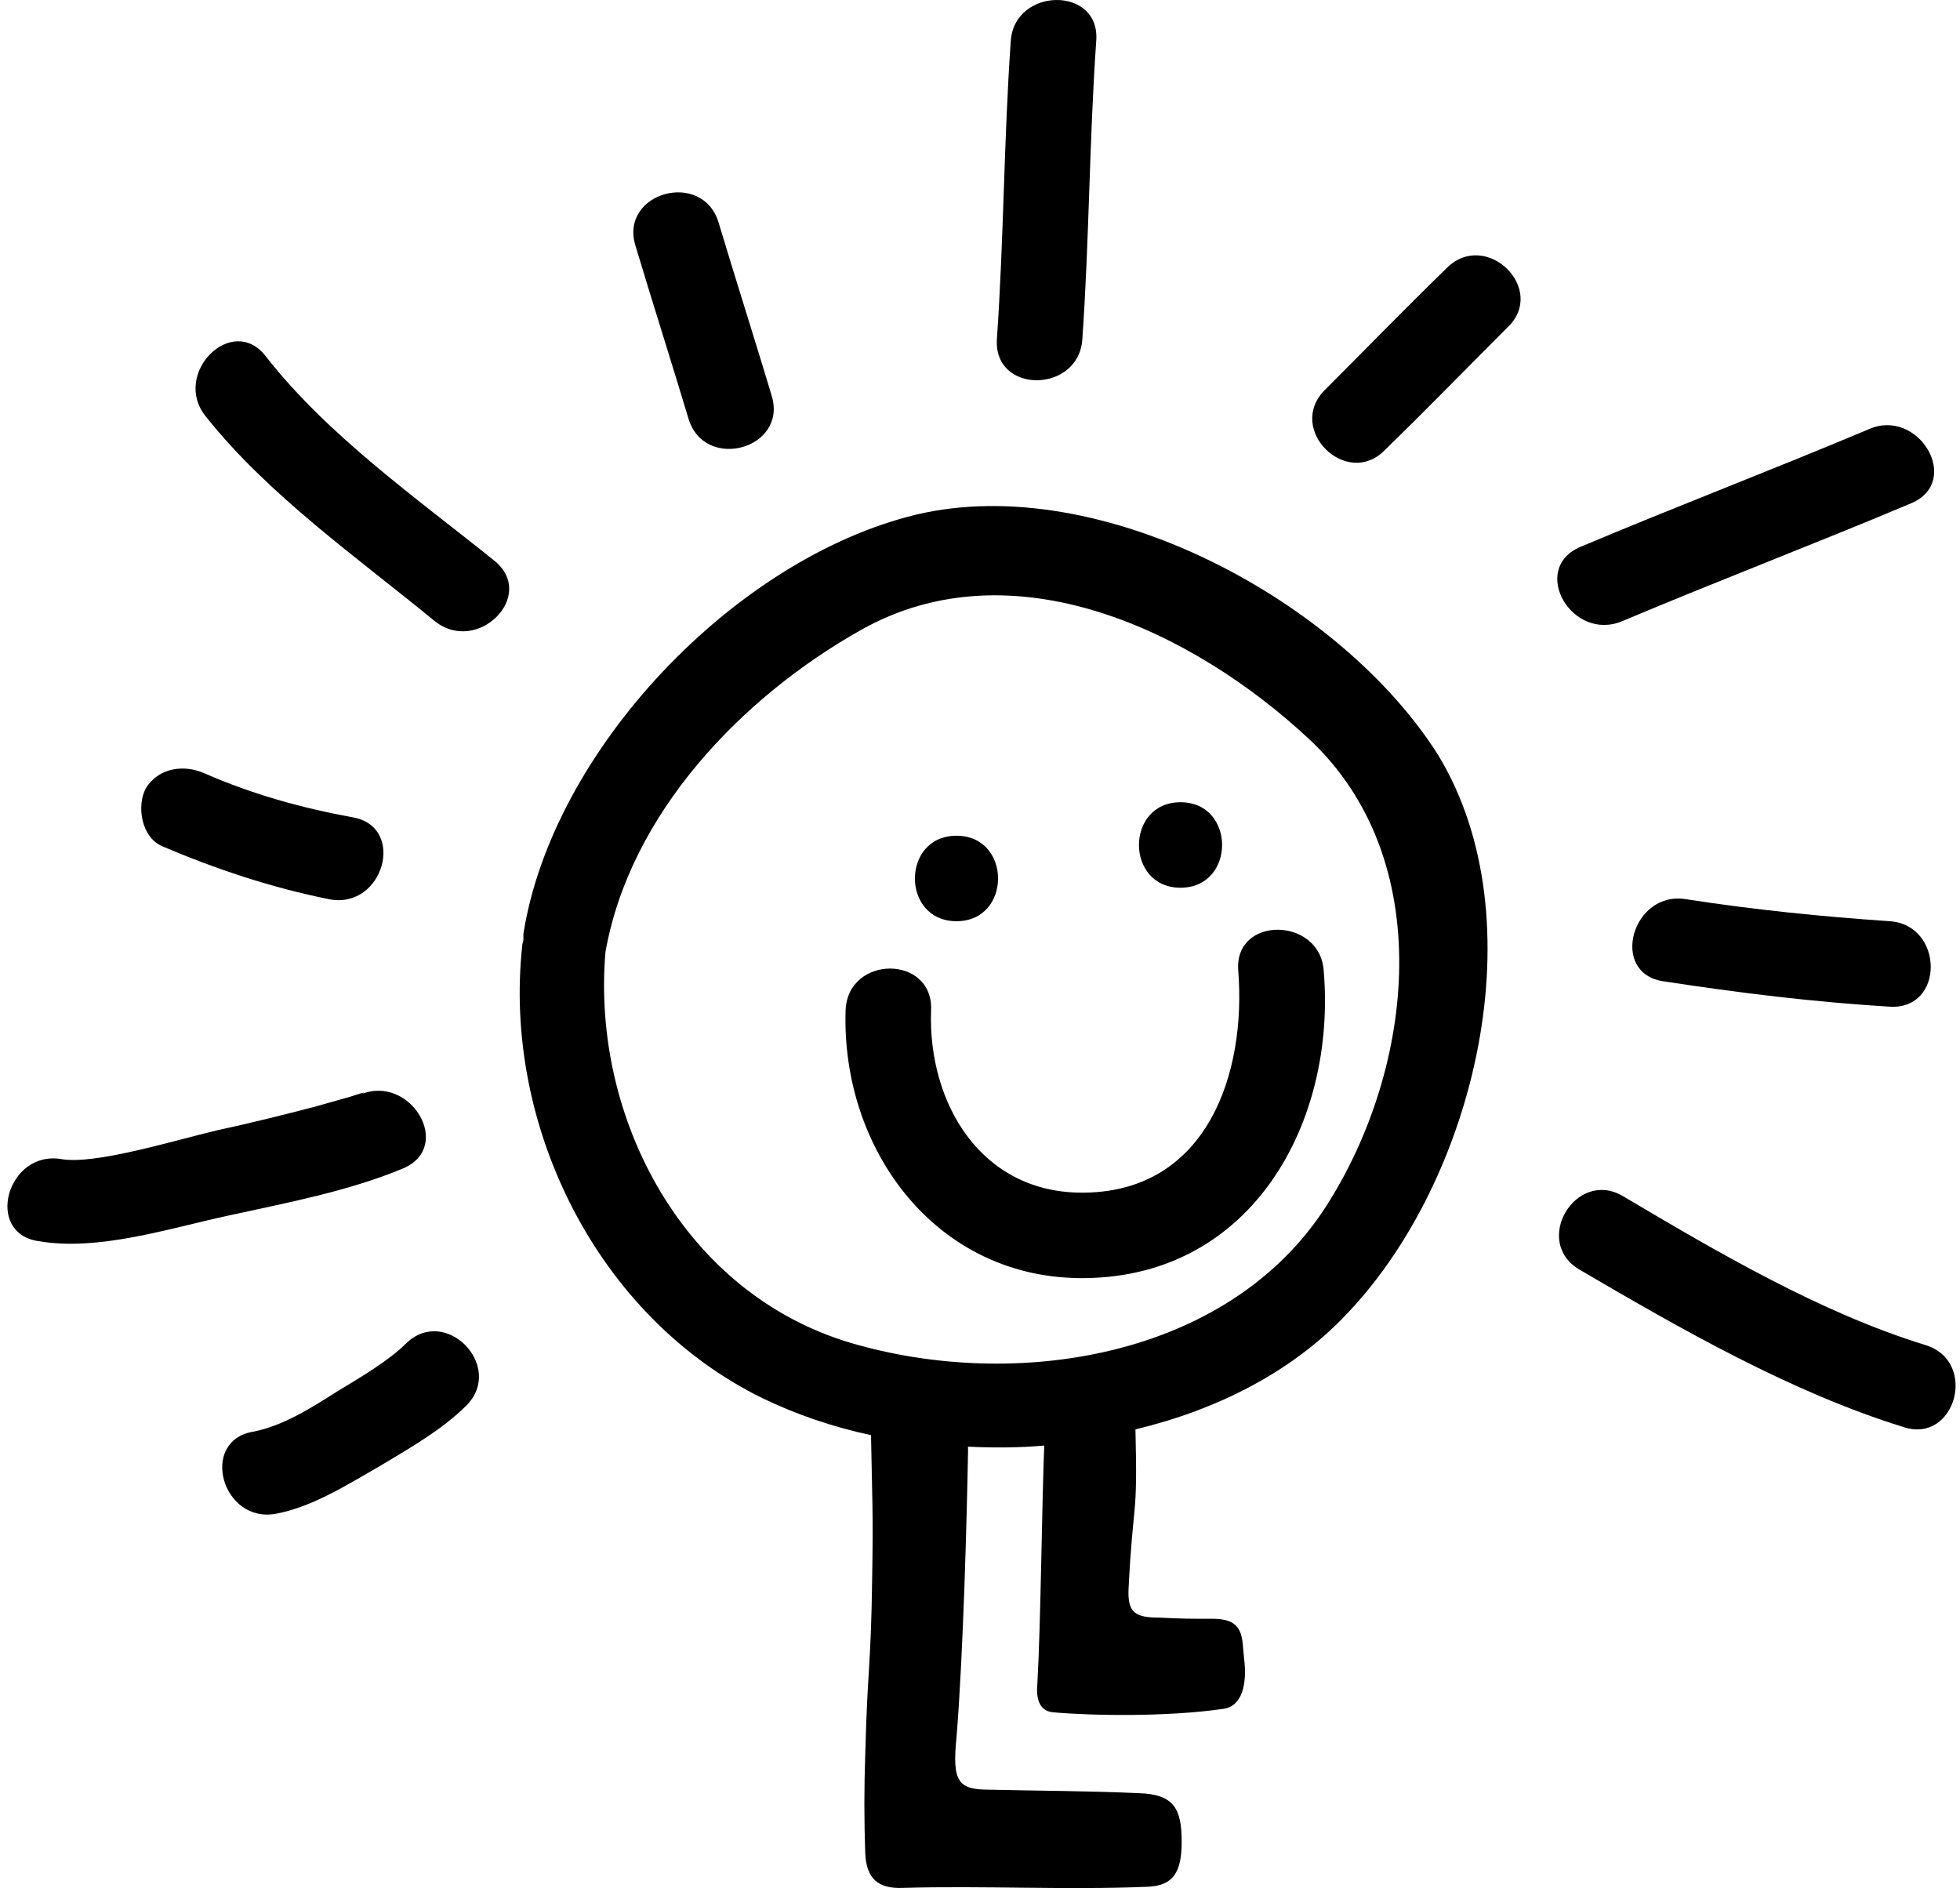
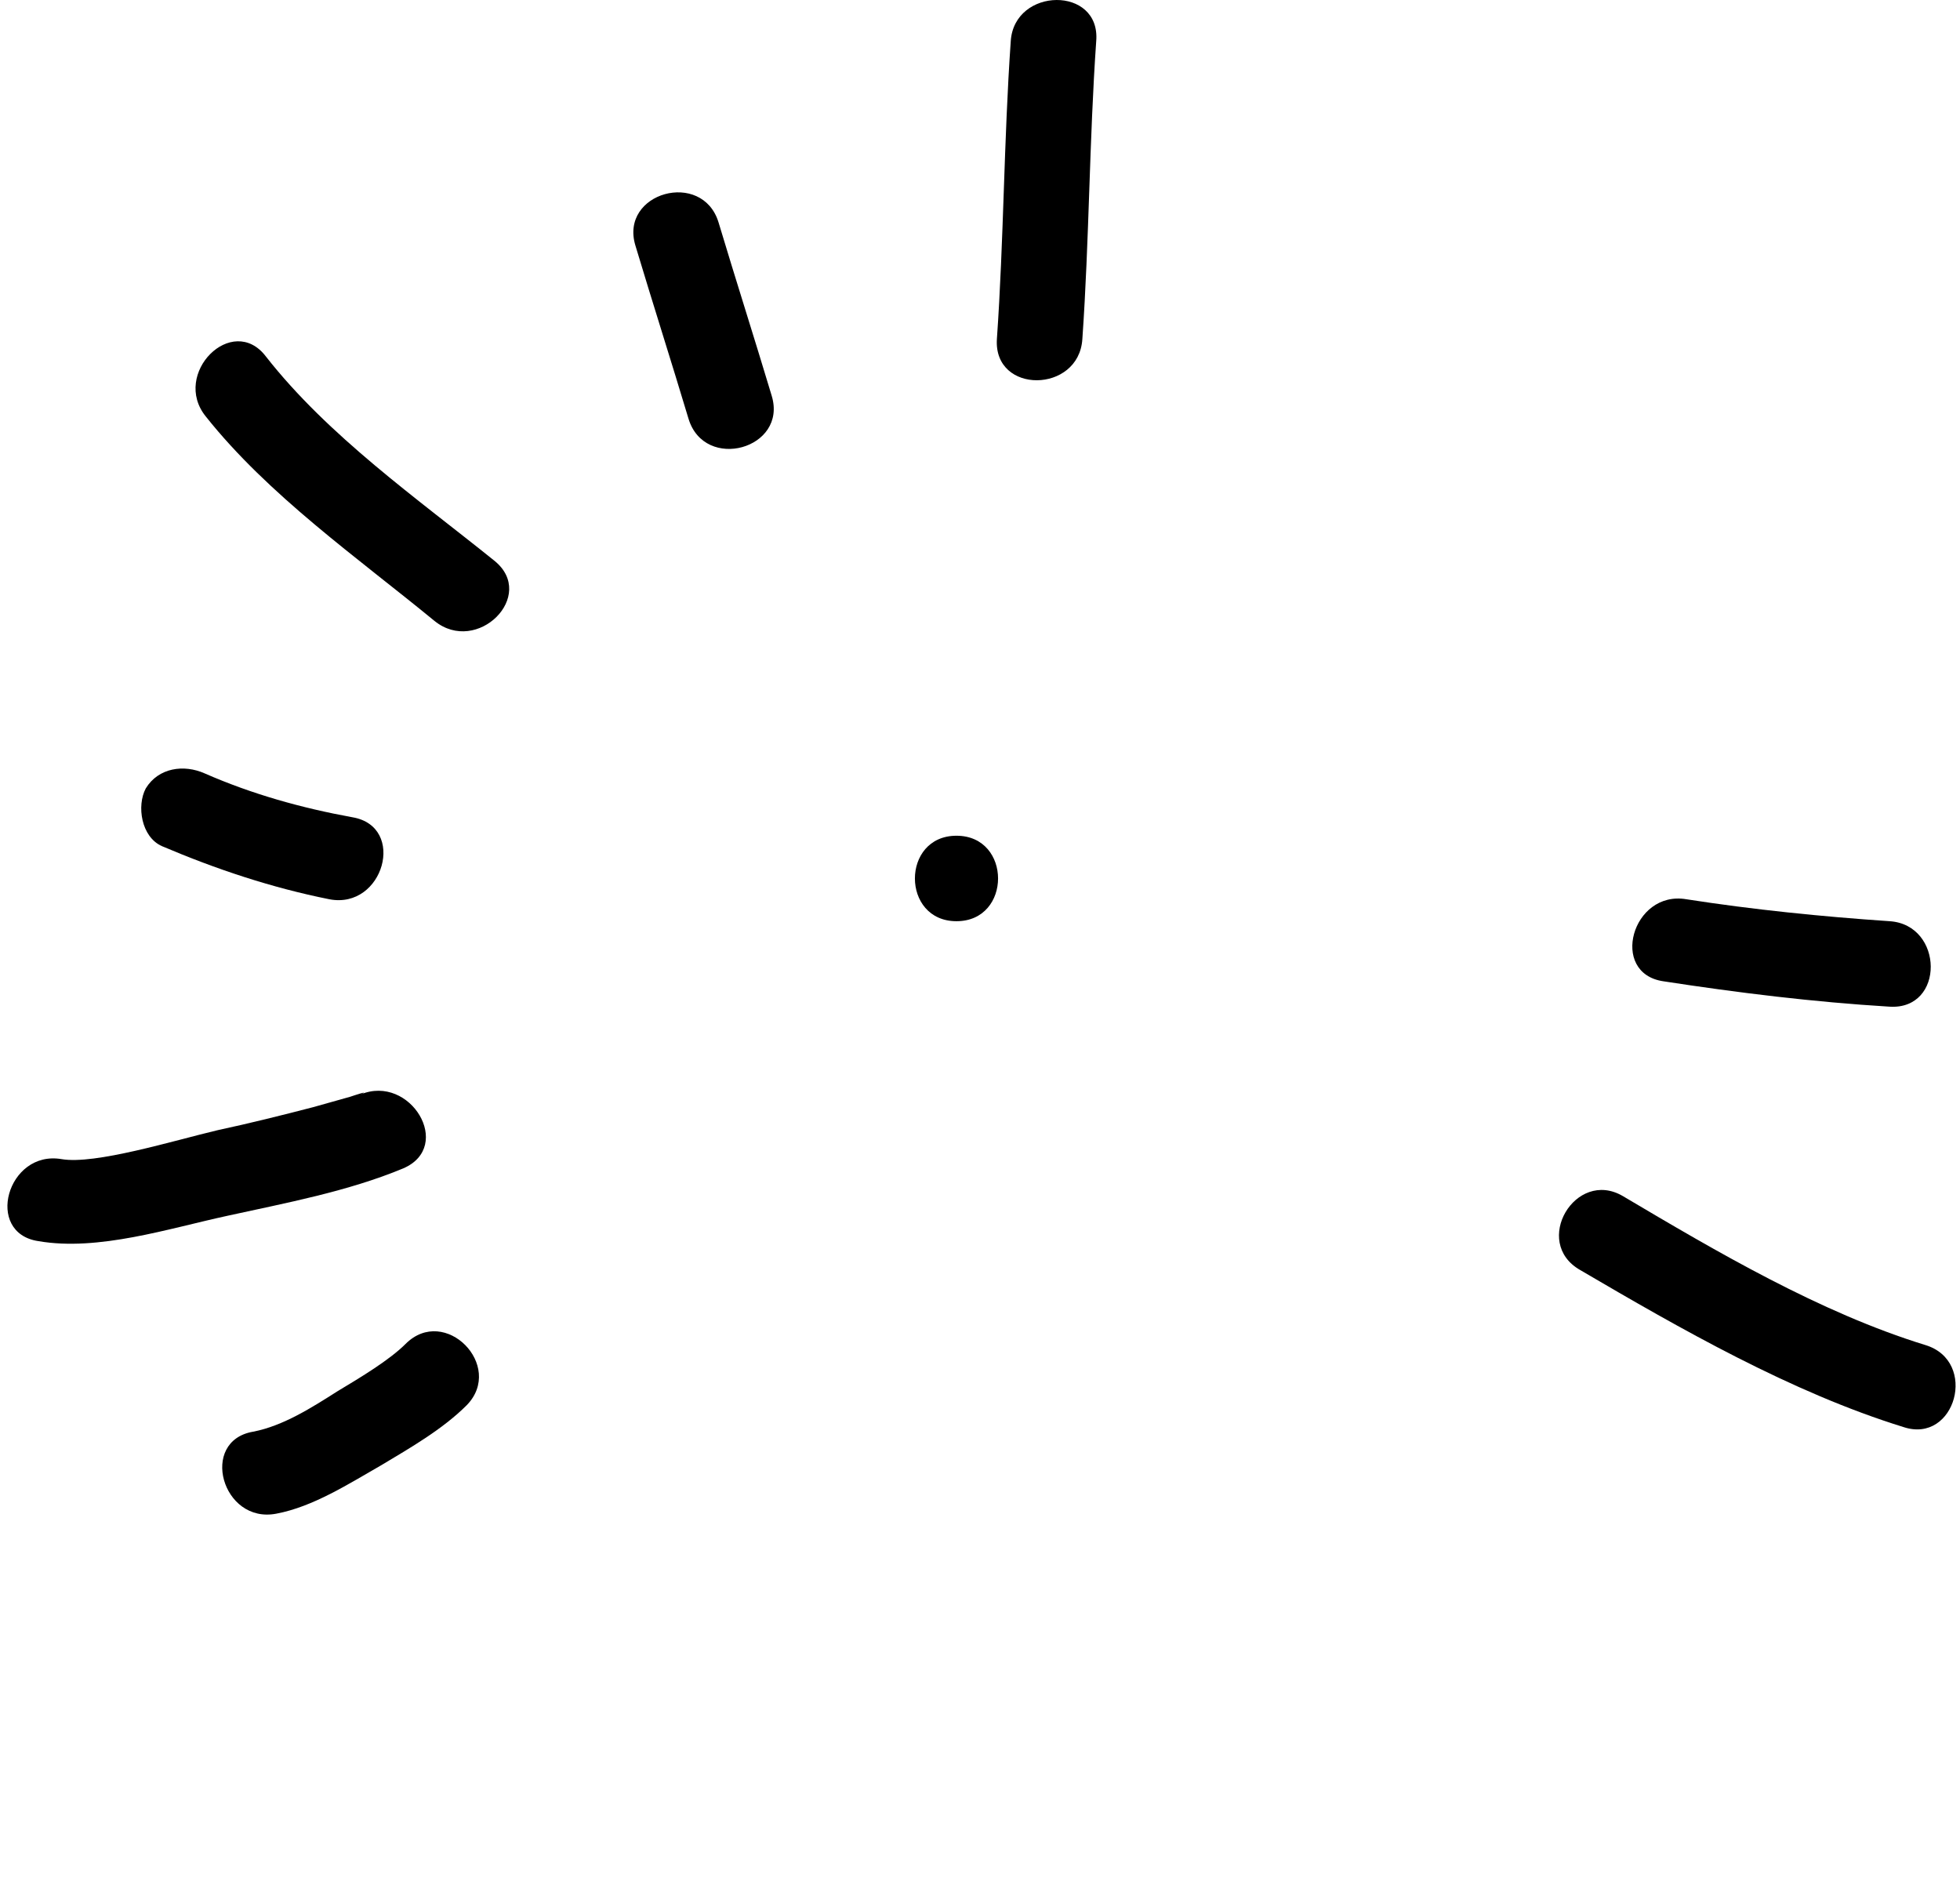
<svg xmlns="http://www.w3.org/2000/svg" width="136" height="131" viewBox="0 0 136 131" fill="none">
-   <path d="M63.563 35.709C50.982 38.754 38.321 52.056 36.318 64.797C36.318 64.957 36.318 65.037 36.318 65.198C36.318 65.358 36.238 65.438 36.238 65.598C34.876 78.099 41.447 91.401 52.906 97.01C55.229 98.132 57.794 99.014 60.438 99.575C60.518 104.142 60.598 104.783 60.518 109.431C60.438 115.681 60.198 115.521 60.037 121.771C59.957 124.015 59.957 126.259 60.037 128.583C60.117 130.346 60.919 131.067 62.682 130.987C68.291 130.826 74.061 131.147 79.67 130.907C81.433 130.826 81.994 129.865 81.994 127.781C81.994 125.458 81.433 124.496 79.029 124.416C75.423 124.256 72.218 124.256 68.692 124.175C66.528 124.175 66.047 123.695 66.368 120.569C66.849 114.64 67.089 105.104 67.169 100.777C67.169 100.616 67.169 100.536 67.169 100.376C68.932 100.456 70.695 100.456 72.458 100.296C72.298 104.142 72.218 112.716 71.977 116.883C71.897 117.765 72.057 118.726 73.099 118.807C75.823 119.047 81.032 119.127 84.879 118.566C86.161 118.406 86.561 116.883 86.321 115.04C86.161 113.678 86.401 112.316 84.157 112.316C82.715 112.316 81.914 112.316 80.471 112.236C78.788 112.236 78.228 111.915 78.308 110.232C78.628 103.902 78.949 105.585 78.788 99.254V99.174C84.478 97.812 89.686 95.167 93.453 91.161C102.347 81.865 106.755 63.836 99.783 52.377C93.052 41.719 76.385 32.664 63.563 35.709ZM92.01 83.708C85.199 94.286 70.374 96.53 58.996 93.164C47.456 89.718 41.046 77.618 42.008 66.079C43.69 56.463 51.463 48.37 59.717 43.722C70.214 37.792 82.715 43.722 90.808 51.255C99.783 59.589 98.181 74.093 92.01 83.708Z" fill="black" />
  <path d="M66.368 63.916C70.215 63.916 70.215 57.986 66.368 57.986C62.522 57.986 62.522 63.916 66.368 63.916Z" fill="black" />
-   <path d="M81.914 61.592C85.76 61.592 85.76 55.662 81.914 55.662C78.068 55.662 78.068 61.592 81.914 61.592Z" fill="black" />
-   <path d="M85.92 67.363C86.481 74.494 83.757 82.588 75.343 82.748C68.131 82.908 64.365 76.578 64.605 70.087C64.765 66.241 58.835 66.241 58.675 70.087C58.355 79.783 65.006 88.838 75.343 88.678C86.962 88.518 92.732 77.78 91.85 67.363C91.61 63.596 85.6 63.516 85.92 67.363Z" fill="black" />
  <path d="M27.984 81.064C31.51 79.542 28.465 74.494 25.019 75.936C25.741 75.615 24.538 76.016 24.298 76.096C23.417 76.337 22.615 76.577 21.734 76.817C19.57 77.378 17.326 77.939 15.083 78.42C12.038 79.141 6.589 80.824 4.265 80.423C0.499 79.782 -1.104 85.552 2.662 86.113C6.829 86.834 11.717 85.231 15.804 84.35C19.811 83.469 24.138 82.667 27.984 81.064Z" fill="black" />
  <path d="M18.448 24.731C16.124 21.686 11.877 25.933 14.281 28.898C18.609 34.347 24.779 38.674 30.148 43.081C33.113 45.485 37.279 41.318 34.315 38.914C28.946 34.587 22.776 30.26 18.448 24.731Z" fill="black" />
  <path d="M75.102 23.529C75.583 16.638 75.583 9.746 76.064 2.855C76.384 -0.992 70.374 -0.911 70.134 2.855C69.653 9.746 69.653 16.638 69.172 23.529C68.932 27.375 74.862 27.295 75.102 23.529Z" fill="black" />
-   <path d="M112.605 43.081C119.256 40.277 125.987 37.712 132.638 34.908C136.164 33.385 133.119 28.257 129.673 29.779C123.022 32.584 116.291 35.148 109.64 37.953C106.114 39.475 109.079 44.604 112.605 43.081Z" fill="black" />
  <path d="M133.599 93.324C126.307 91.08 119.095 86.833 112.604 82.987C109.319 81.064 106.274 86.192 109.639 88.115C116.611 92.202 124.304 96.609 132.077 99.013C135.683 100.215 137.285 94.446 133.599 93.324Z" fill="black" />
  <path d="M28.144 93.244C27.022 94.366 25.019 95.568 23.416 96.53C21.653 97.651 19.65 98.934 17.567 99.334C13.8 99.975 15.403 105.745 19.169 105.024C21.733 104.543 24.218 102.94 26.461 101.658C28.465 100.456 30.708 99.174 32.391 97.491C35.035 94.767 30.869 90.52 28.144 93.244Z" fill="black" />
  <path d="M11.236 58.708C15.003 60.311 18.849 61.593 22.856 62.394C26.622 63.115 28.225 57.346 24.458 56.705C20.933 56.064 17.487 55.102 14.201 53.66C12.759 53.019 10.996 53.259 10.115 54.702C9.474 55.904 9.794 58.067 11.236 58.708Z" fill="black" />
  <path d="M47.776 29.058C48.898 32.744 54.668 31.142 53.546 27.456C52.344 23.449 51.062 19.442 49.86 15.436C48.738 11.75 42.968 13.352 44.09 17.038C45.292 21.045 46.574 25.052 47.776 29.058Z" fill="black" />
-   <path d="M100.424 18.56C97.539 21.365 94.734 24.25 91.93 27.054C89.205 29.779 93.452 33.946 96.097 31.221C98.981 28.417 101.786 25.532 104.591 22.727C107.395 20.083 103.148 15.916 100.424 18.56Z" fill="black" />
  <path d="M131.115 63.916C126.388 63.595 121.66 63.115 117.012 62.393C113.246 61.752 111.643 67.522 115.409 68.083C120.618 68.884 125.827 69.525 131.115 69.846C134.962 70.086 134.882 64.156 131.115 63.916Z" fill="black" />
</svg>